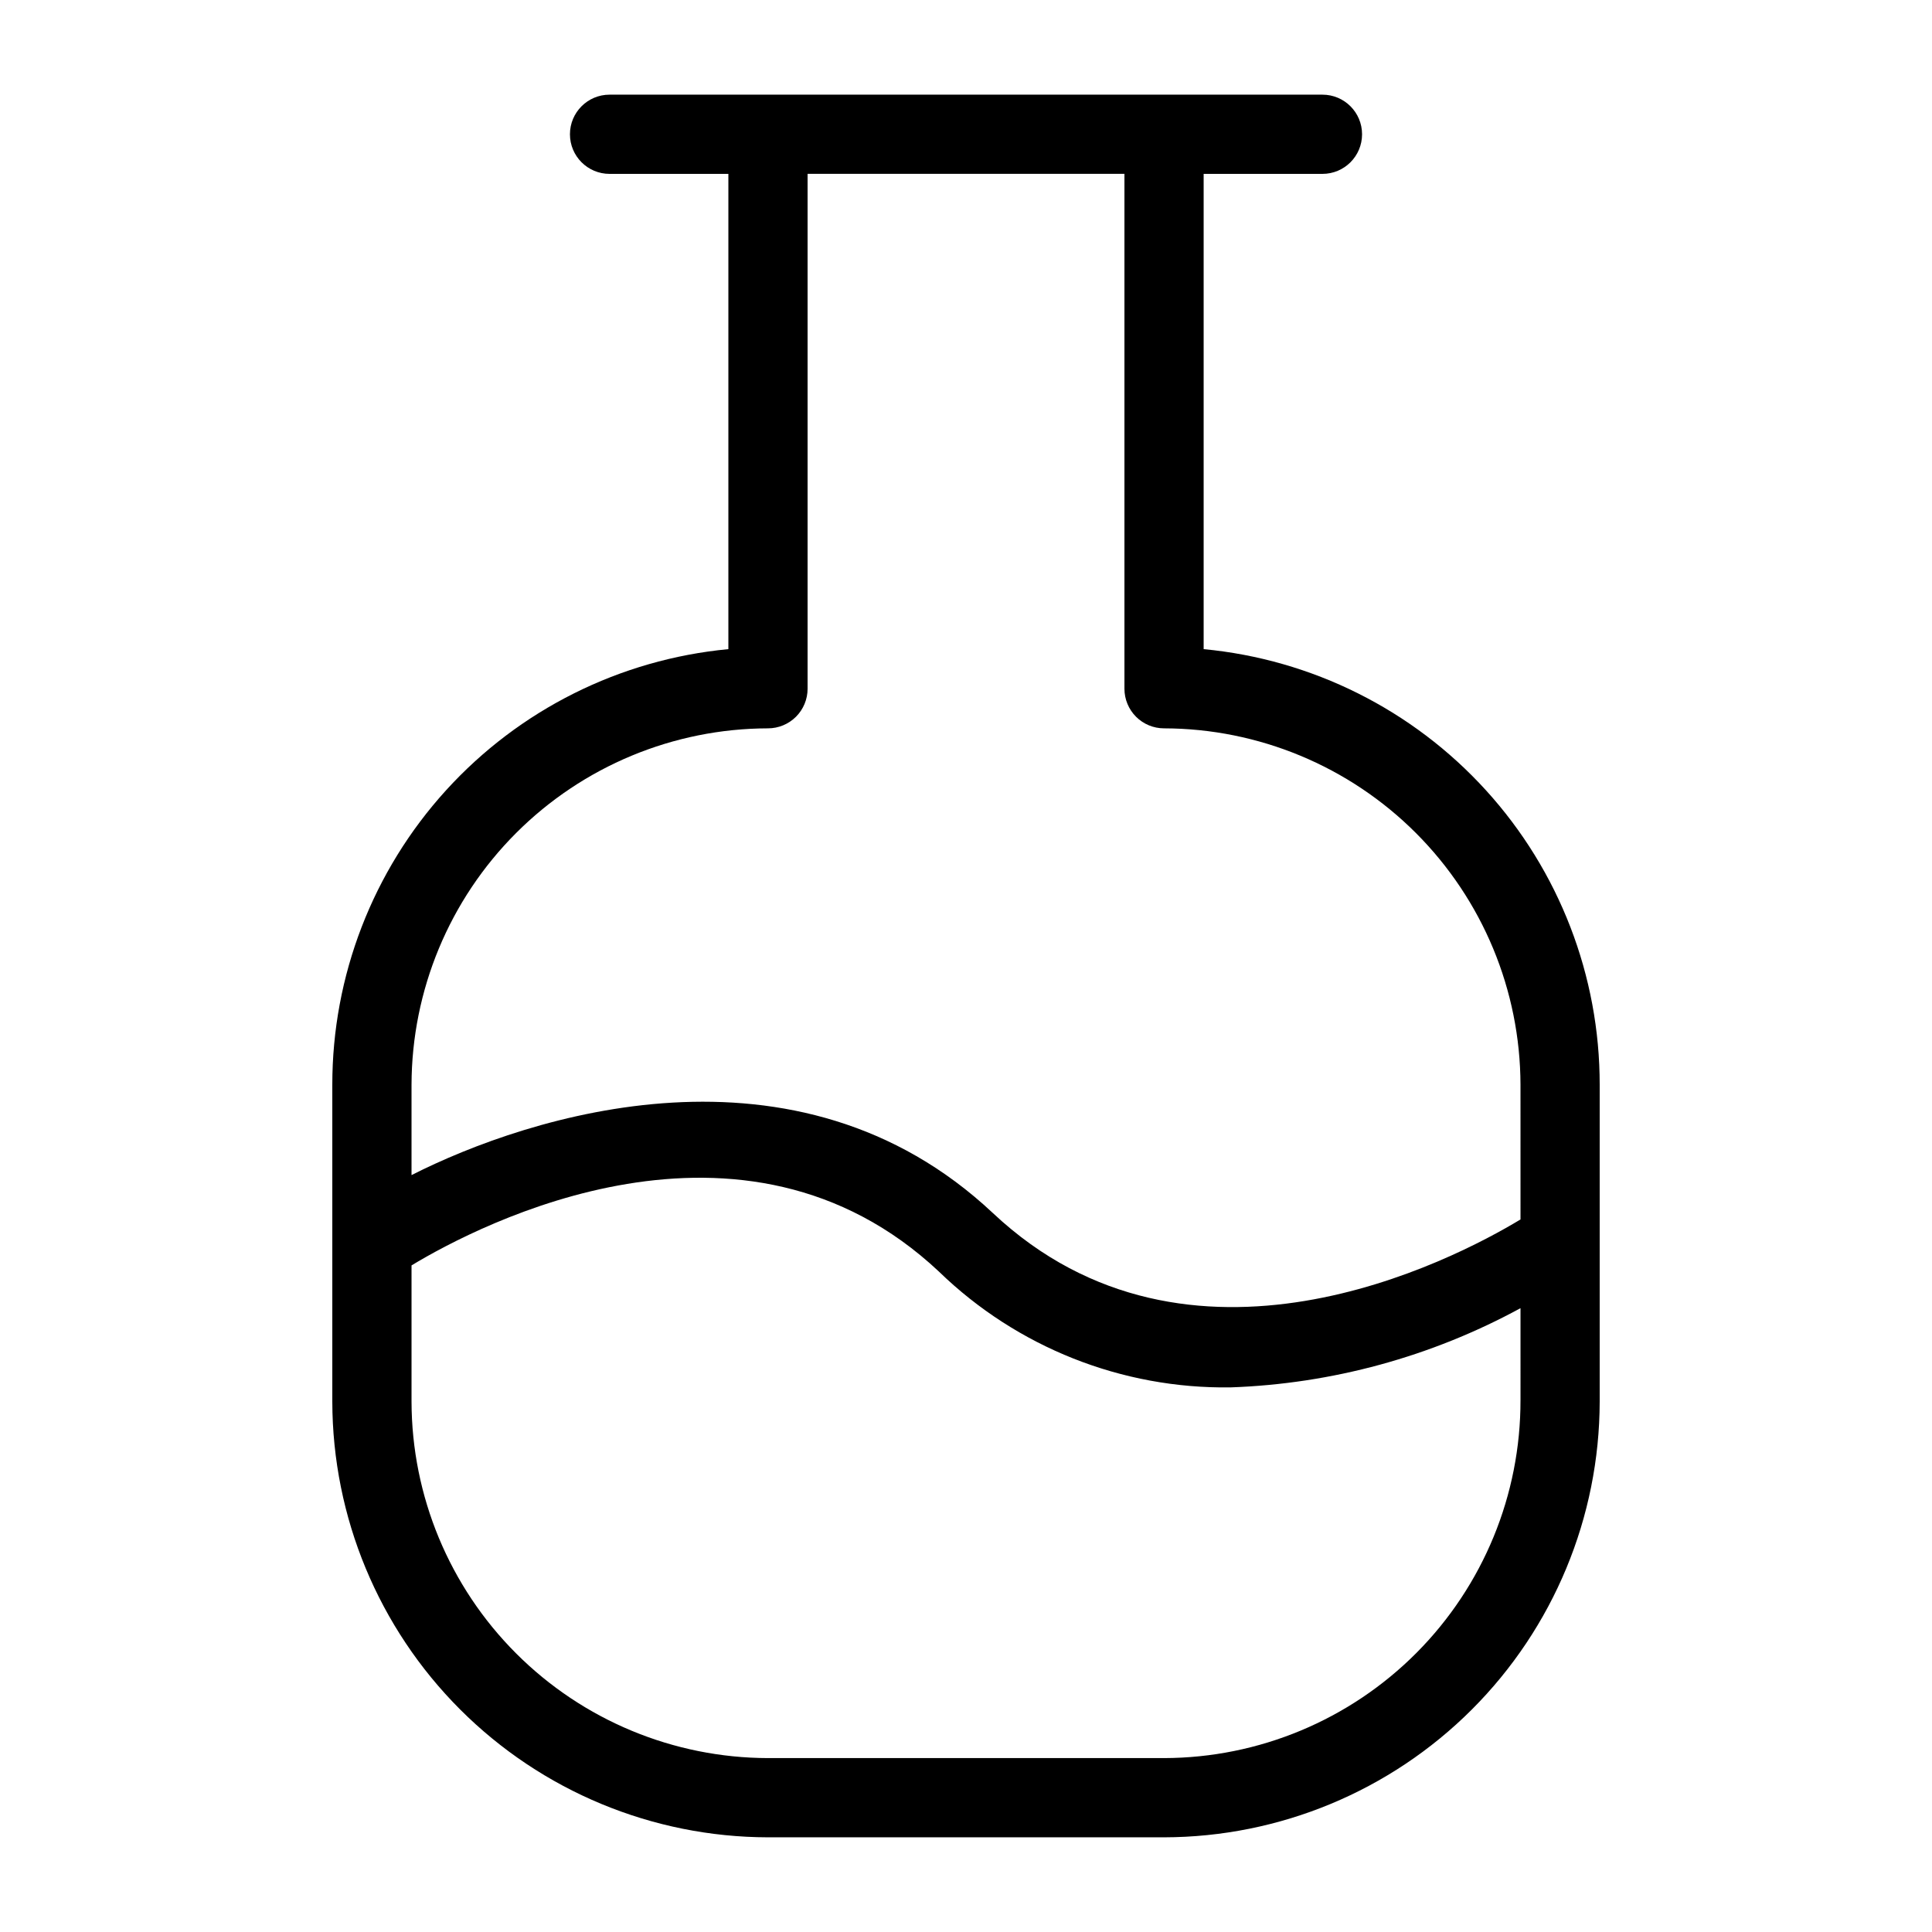
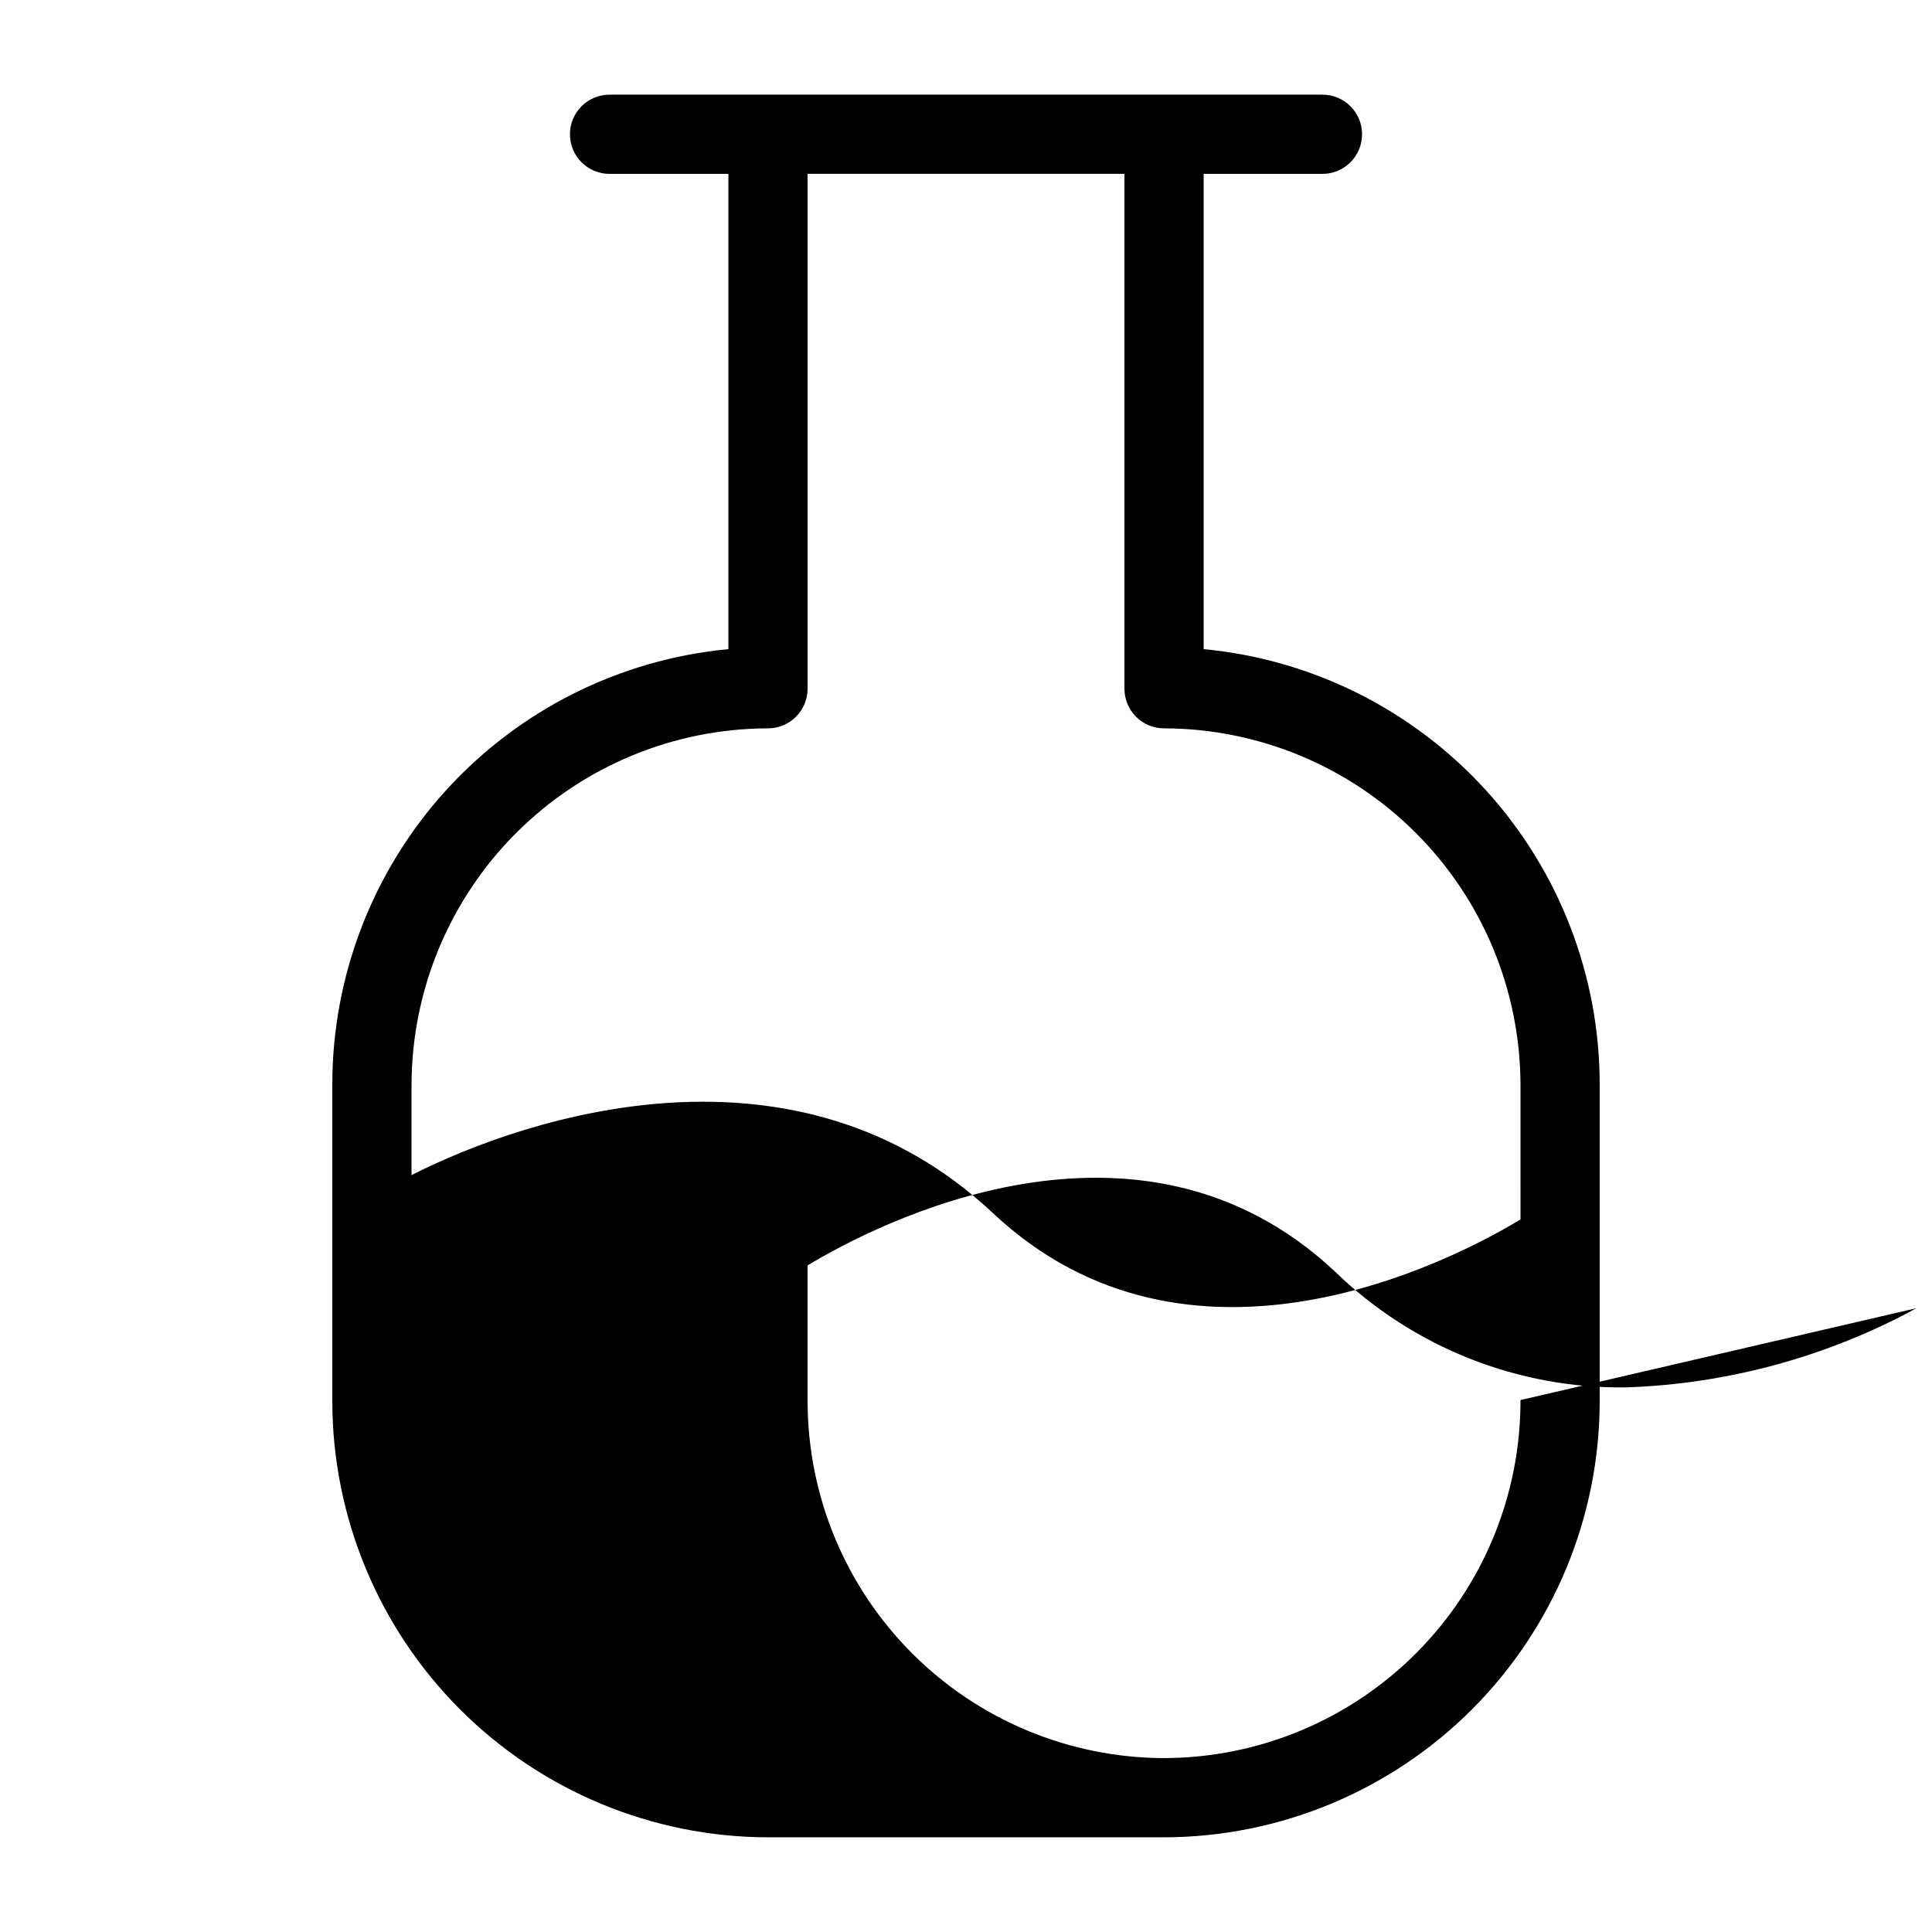
<svg xmlns="http://www.w3.org/2000/svg" fill="#000000" width="800px" height="800px" version="1.1" viewBox="144 144 512 512">
-   <path d="m462.98 316.03v-125.95h31.488-0.004c5.797 0 10.496-4.699 10.496-10.496s-4.699-10.496-10.496-10.496h-188.93 0.004c-5.797 0-10.496 4.699-10.496 10.496s4.699 10.496 10.496 10.496h31.488v125.95c-28.73 2.719-55.414 16.059-74.828 37.414-19.41 21.352-30.156 49.184-30.133 78.043v83.969-0.004c0.055 30.605 12.238 59.941 33.879 81.582 21.637 21.637 50.973 33.82 81.578 33.875h104.96c30.602-0.055 59.938-12.238 81.578-33.875 21.641-21.641 33.82-50.977 33.875-81.582v-83.969 0.004c0.023-28.859-10.719-56.691-30.133-78.043-19.414-21.355-46.094-34.695-74.824-37.414zm83.969 199h-0.004c0.059 25.109-9.863 49.211-27.578 67.008-17.715 17.793-41.777 27.82-66.883 27.875h-104.96c-25.039-0.055-49.031-10.023-66.734-27.727-17.707-17.703-27.676-41.699-27.73-66.738v-36.105c18.055-10.914 87.746-47.23 139.81 1.68h-0.004c20.68 20.043 48.461 31.062 77.254 30.648 26.891-0.941 53.195-8.129 76.828-20.992zm0-47.863c-18.055 10.914-87.746 47.23-139.81-1.68-52.062-48.91-123.02-25.82-154.08-10.074v-23.93c0.055-25.039 10.023-49.035 27.73-66.738 17.703-17.703 41.695-27.672 66.734-27.727 2.781 0 5.453-1.105 7.422-3.074s3.074-4.641 3.074-7.422v-136.45h83.969v136.45c0 2.781 1.105 5.453 3.074 7.422 1.965 1.969 4.637 3.074 7.422 3.074 25.035 0.055 49.031 10.023 66.734 27.727s27.672 41.699 27.727 66.738z" />
+   <path d="m462.98 316.03v-125.95h31.488-0.004c5.797 0 10.496-4.699 10.496-10.496s-4.699-10.496-10.496-10.496h-188.93 0.004c-5.797 0-10.496 4.699-10.496 10.496s4.699 10.496 10.496 10.496h31.488v125.95c-28.73 2.719-55.414 16.059-74.828 37.414-19.41 21.352-30.156 49.184-30.133 78.043v83.969-0.004c0.055 30.605 12.238 59.941 33.879 81.582 21.637 21.637 50.973 33.82 81.578 33.875h104.96c30.602-0.055 59.938-12.238 81.578-33.875 21.641-21.641 33.82-50.977 33.875-81.582v-83.969 0.004c0.023-28.859-10.719-56.691-30.133-78.043-19.414-21.355-46.094-34.695-74.824-37.414zm83.969 199h-0.004c0.059 25.109-9.863 49.211-27.578 67.008-17.715 17.793-41.777 27.82-66.883 27.875c-25.039-0.055-49.031-10.023-66.734-27.727-17.707-17.703-27.676-41.699-27.73-66.738v-36.105c18.055-10.914 87.746-47.23 139.81 1.68h-0.004c20.68 20.043 48.461 31.062 77.254 30.648 26.891-0.941 53.195-8.129 76.828-20.992zm0-47.863c-18.055 10.914-87.746 47.23-139.81-1.68-52.062-48.91-123.02-25.82-154.08-10.074v-23.93c0.055-25.039 10.023-49.035 27.73-66.738 17.703-17.703 41.695-27.672 66.734-27.727 2.781 0 5.453-1.105 7.422-3.074s3.074-4.641 3.074-7.422v-136.45h83.969v136.45c0 2.781 1.105 5.453 3.074 7.422 1.965 1.969 4.637 3.074 7.422 3.074 25.035 0.055 49.031 10.023 66.734 27.727s27.672 41.699 27.727 66.738z" />
</svg>